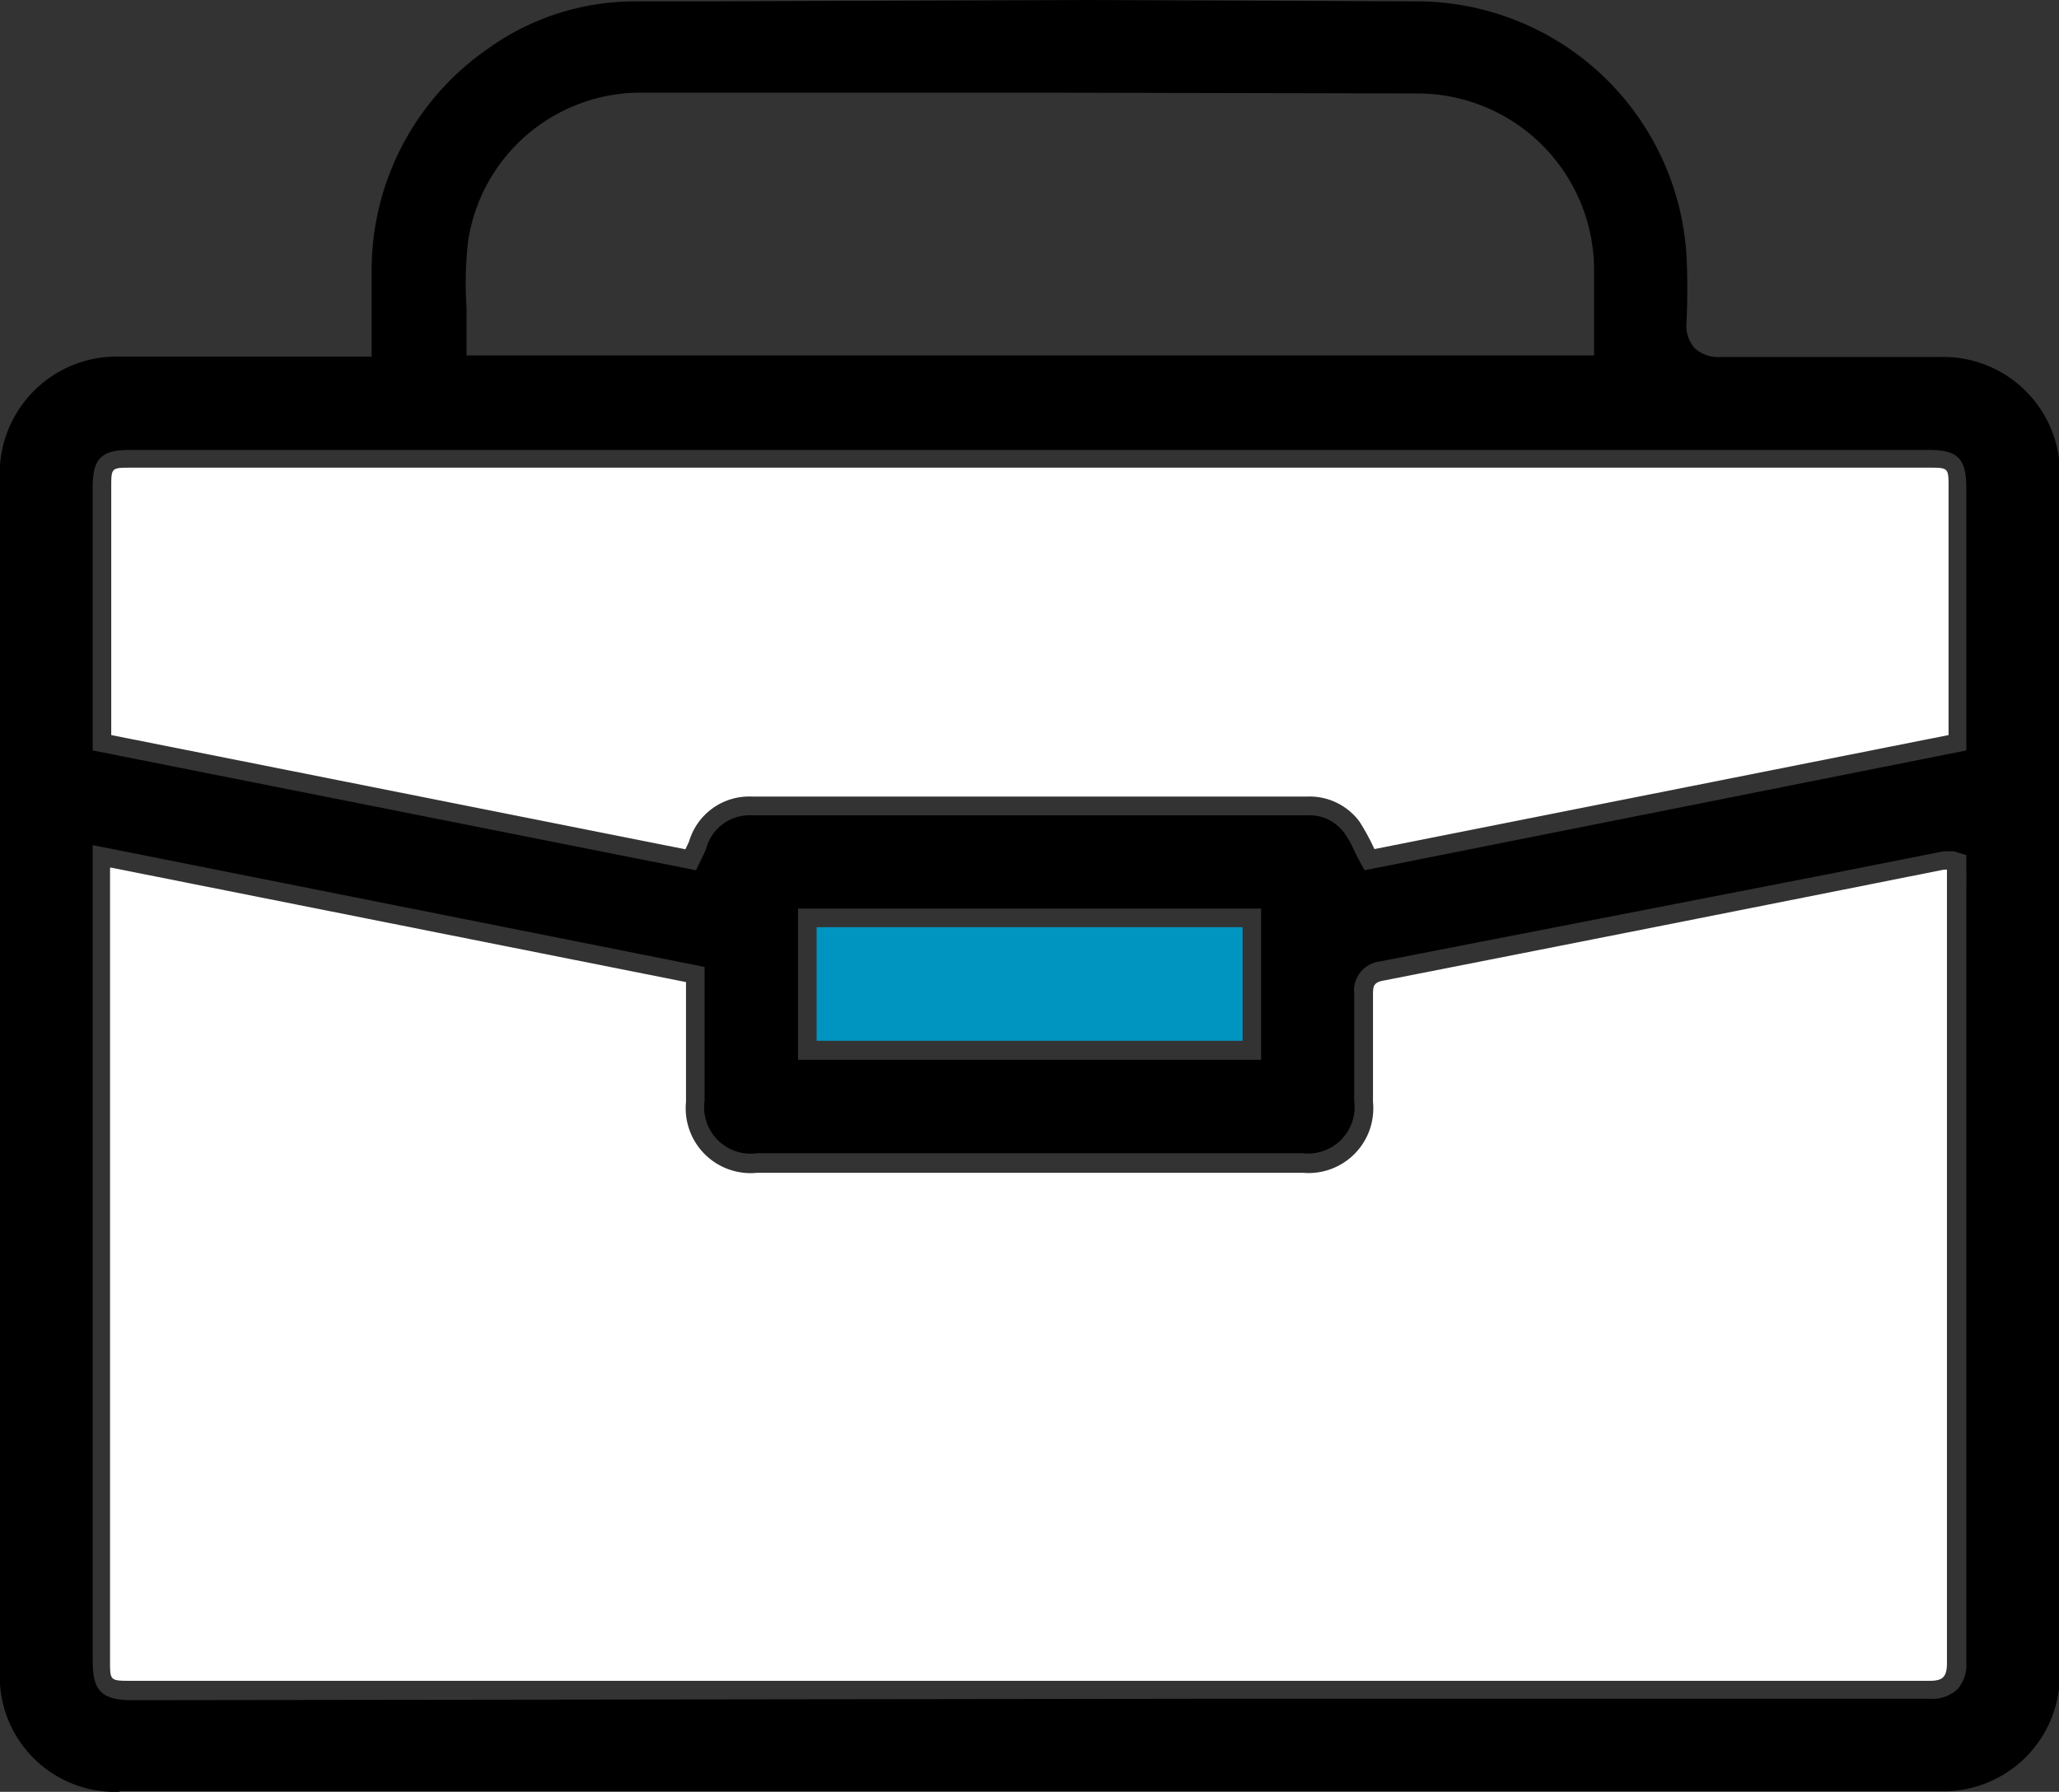
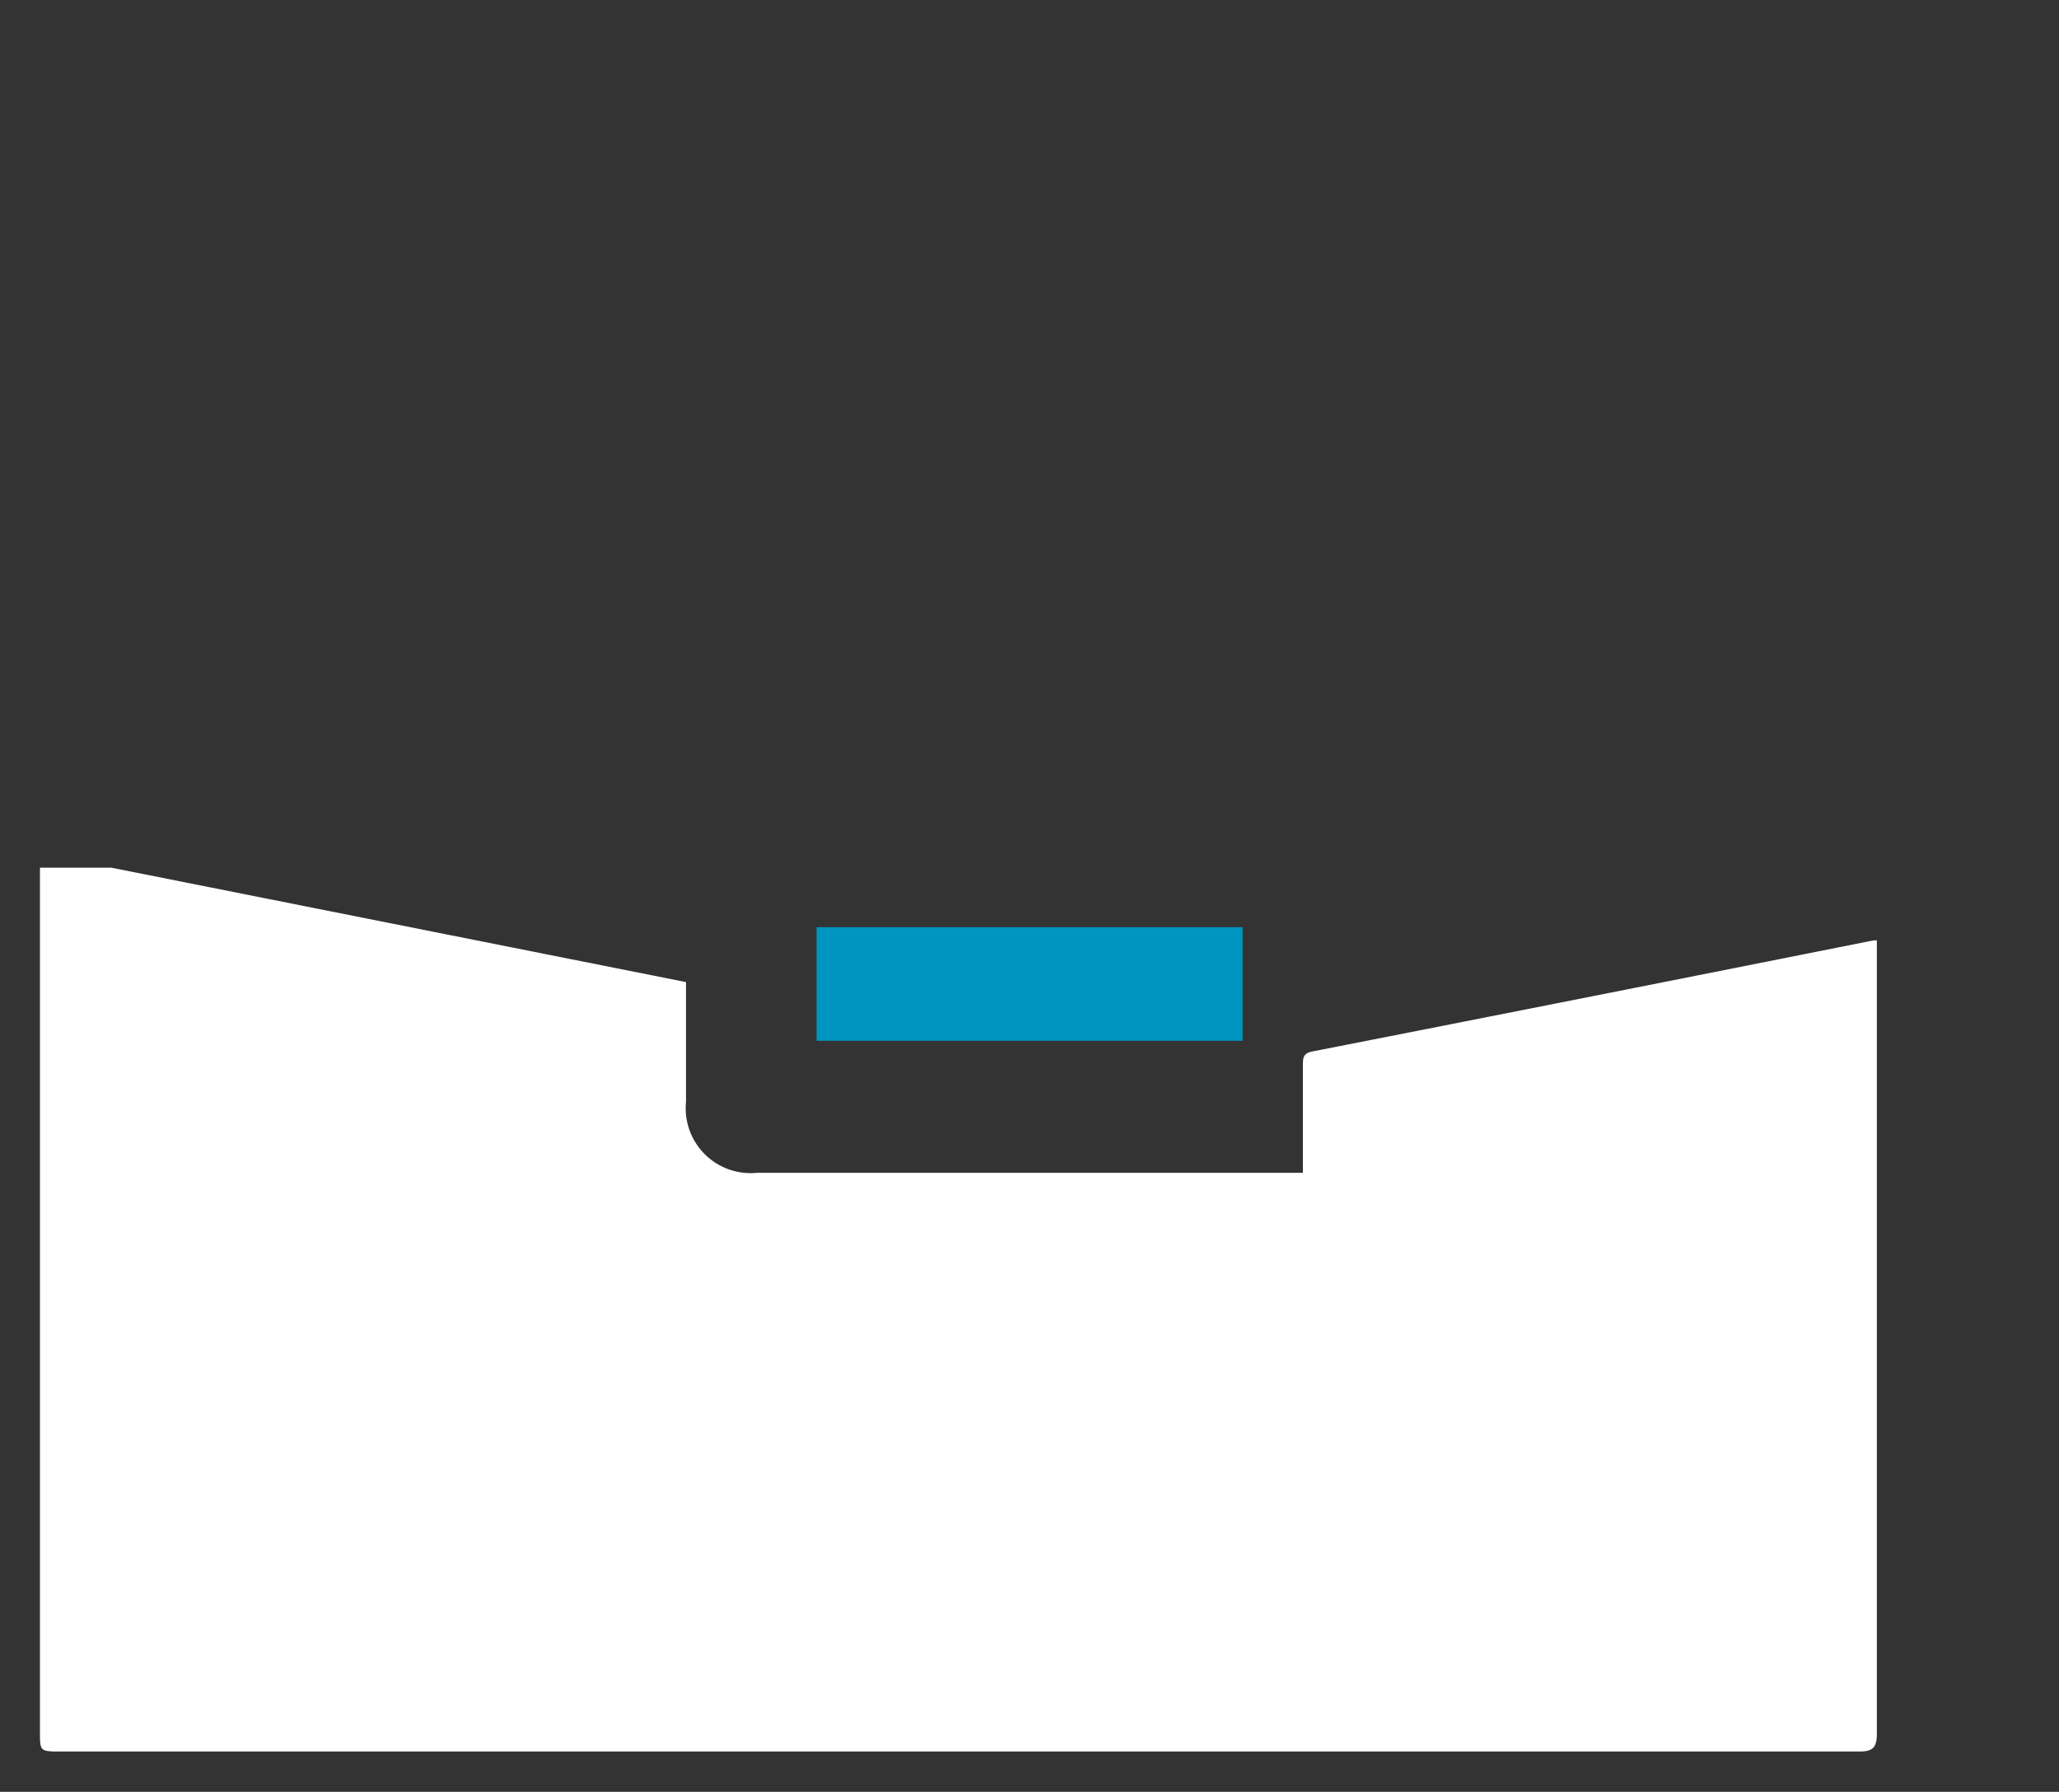
<svg xmlns="http://www.w3.org/2000/svg" viewBox="0 0 103.1 89.73">
  <rect x="0" y="0" width="103.1" height="89.73" fill="#333333" stroke="none" />
  <defs>
    <style>.cls-1{fill:#fff;}.cls-2{fill:#0094c1;}</style>
  </defs>
  <g id="レイヤー_2" data-name="レイヤー 2">
    <g id="レイヤー_2-2" data-name="レイヤー 2">
-       <path d="M6.92,90.66a5.78,5.78,0,0,1-6-5.93q0-19.42,0-38.85v-21A5.86,5.86,0,0,1,7,18.79H19.54v-2c0-.75,0-1.47,0-2.19A13.47,13.47,0,0,1,25.32,3.4,12.6,12.6,0,0,1,32.82,1H36L55.2.93,72.11,1A13.55,13.55,0,0,1,85.38,13.77c.05,1.06.05,2.17,0,3.3a1.71,1.71,0,0,0,.4,1.29,1.77,1.77,0,0,0,1.3.45c2.27,0,4.52,0,6.77,0H98a5.84,5.84,0,0,1,6,4.88,7.27,7.27,0,0,1,.07,1.14q0,29.91,0,59.8a5.83,5.83,0,0,1-6,6H6.92ZM61.54,86h36a1.88,1.88,0,0,0,1.39-.46,1.83,1.83,0,0,0,.46-1.36q0-15.49,0-31v-8a5.12,5.12,0,0,0,0-.56l0-.87-.64-.19-.15,0-.26,0h-.09l-6.26,1.24L70,49.08a1.47,1.47,0,0,0-1.26,1.64c0,1.78,0,3.57,0,5.35a2.33,2.33,0,0,1-2.59,2.61H38.85a2.33,2.33,0,0,1-2.64-2.63v-6.7L5.57,43.25V84.07c0,1.53.43,2,2,2ZM40.89,54H64.08V46.43H40.89ZM7.47,23.46c-1.47,0-1.9.42-1.9,1.89V38.51l30.21,6,.38-.79c.05-.11.1-.21.13-.3a2.25,2.25,0,0,1,2.31-1.66H66.37a2.15,2.15,0,0,1,1.87.88,4.36,4.36,0,0,1,.44.76l.25.51.33.6,30.13-6V25.41c0-1.53-.41-1.95-1.92-1.95h-90ZM53.56,5.57l-20.47,0A8.74,8.74,0,0,0,24.37,13a18.71,18.71,0,0,0-.08,3.34c0,.48,0,1,0,1.46v.93H80.75v-2c0-.76,0-1.5,0-2.25a8.85,8.85,0,0,0-8.88-8.87Z" transform="translate(-0.93 -0.93)" />
-       <path class="cls-1" d="M6.5,44.38l28.78,5.73v6a3.25,3.25,0,0,0,3.57,3.55H66.17a3.24,3.24,0,0,0,3.51-3.54c0-1.78,0-3.57,0-5.36,0-.39,0-.63.5-.72q14.05-2.76,28.08-5.56l.16,0c0,.23,0,.48,0,.73q0,19.5,0,39c0,.73-.24.9-.92.89h-90c-1.06,0-1.06,0-1.06-1V44.38Z" transform="translate(-0.93 -0.93)" />
-       <path class="cls-1" d="M35.25,43.46,6.5,37.74V25.35c0-1,0-1,1-1h90c1,0,1,0,1,1V37.74L69.75,43.45A11.1,11.1,0,0,0,69,42.07a3.11,3.11,0,0,0-2.62-1.25H38.6a3.14,3.14,0,0,0-3.17,2.26Z" transform="translate(-0.93 -0.93)" />
+       <path class="cls-1" d="M6.5,44.38l28.78,5.73v6a3.25,3.25,0,0,0,3.57,3.55H66.17c0-1.78,0-3.57,0-5.36,0-.39,0-.63.5-.72q14.05-2.76,28.08-5.56l.16,0c0,.23,0,.48,0,.73q0,19.5,0,39c0,.73-.24.9-.92.89h-90c-1.06,0-1.06,0-1.06-1V44.38Z" transform="translate(-0.93 -0.93)" />
      <path class="cls-2" d="M63.15,47.36v5.69H41.82V47.36Z" transform="translate(-0.93 -0.93)" />
    </g>
  </g>
</svg>